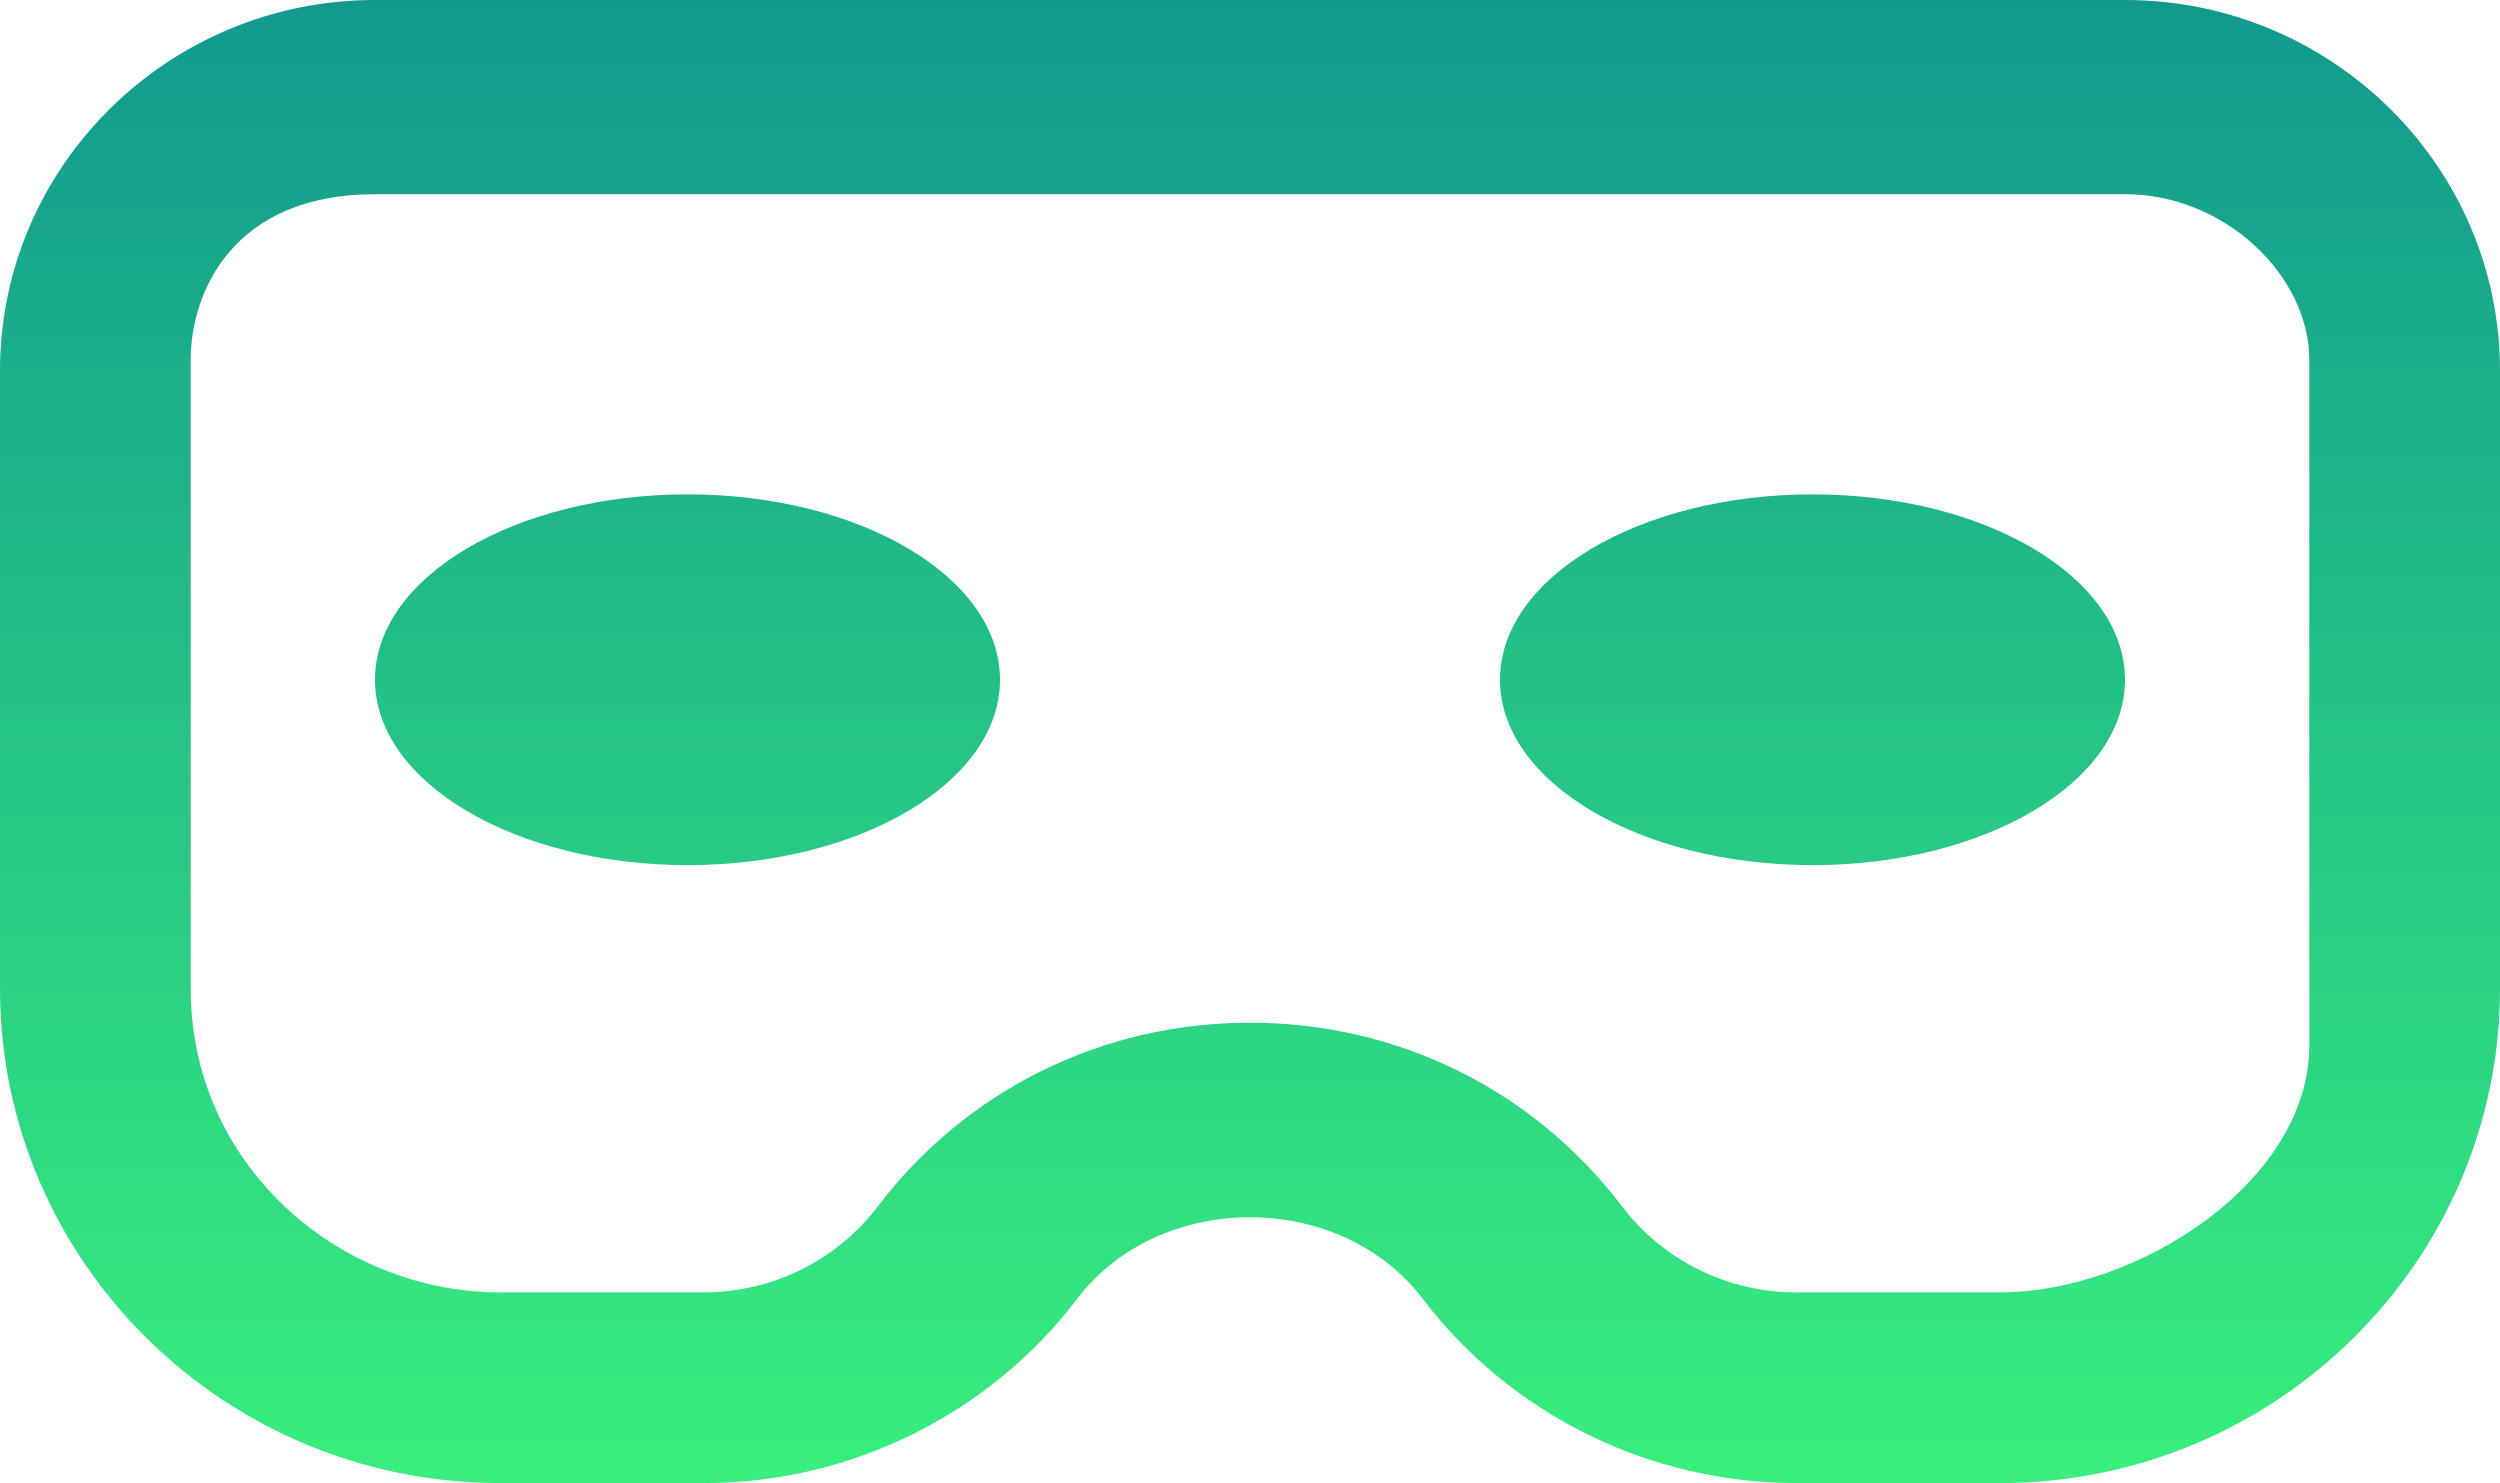
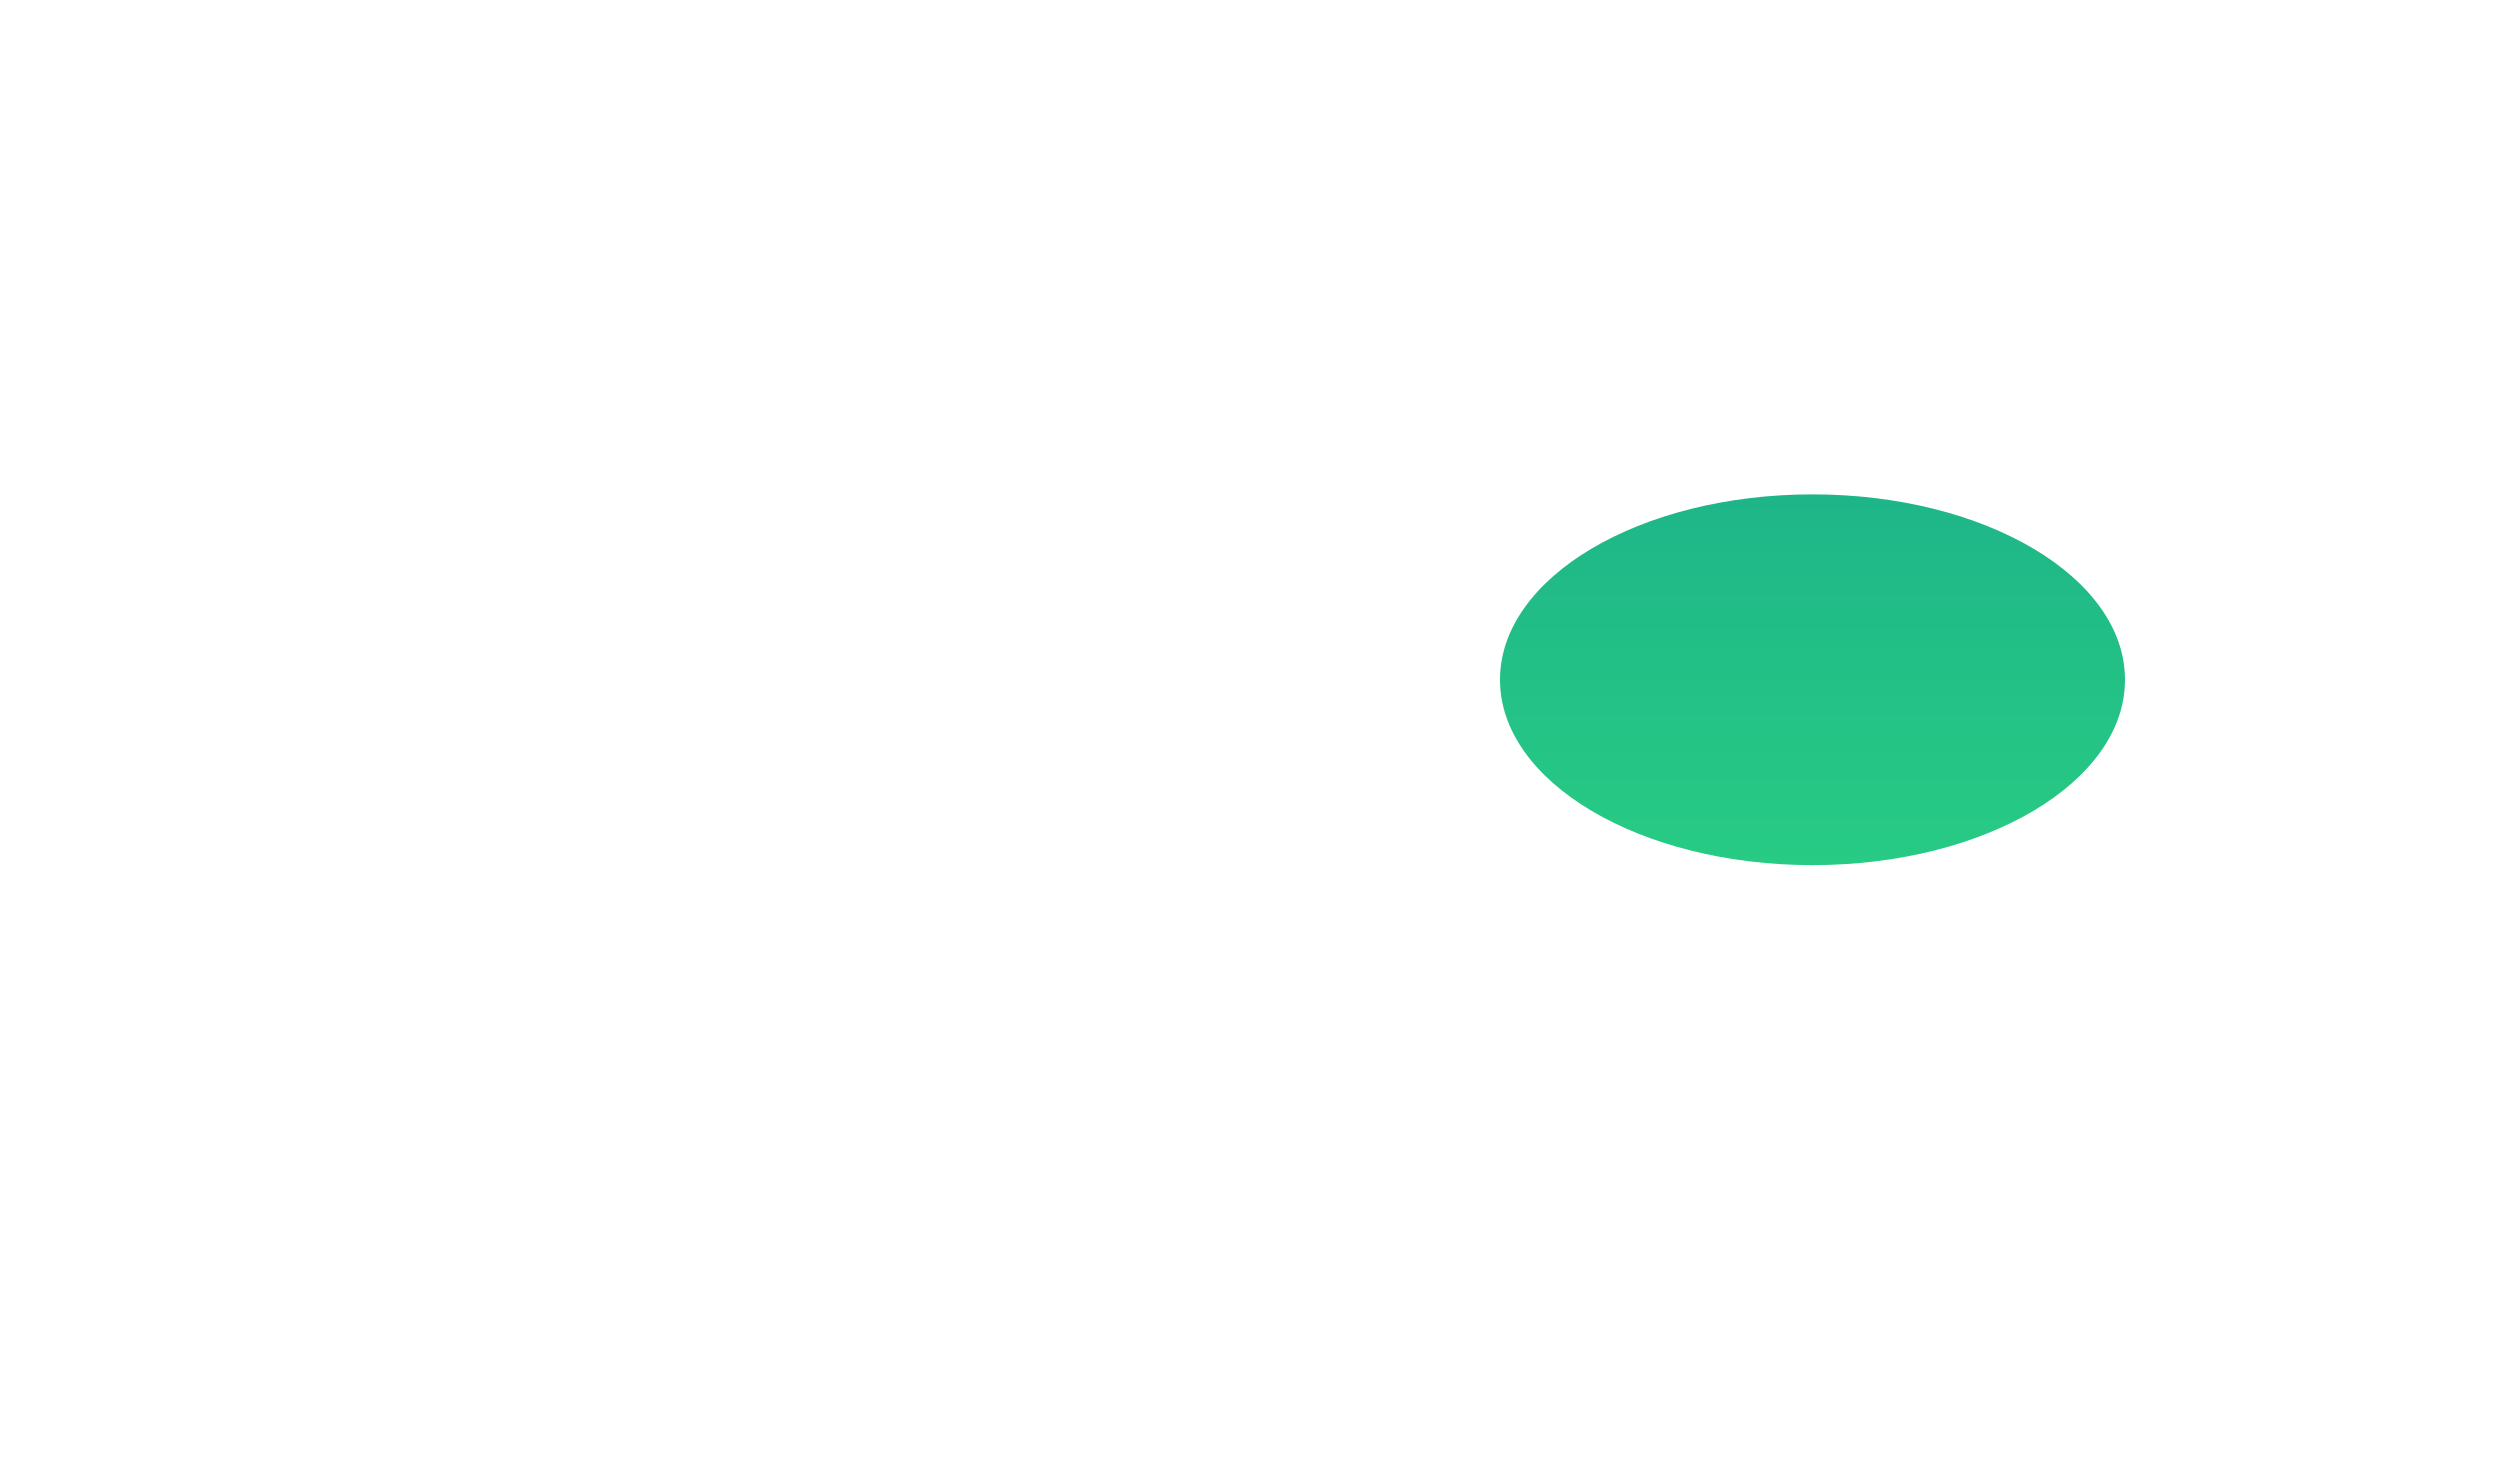
<svg xmlns="http://www.w3.org/2000/svg" width="59" height="35" viewBox="0 0 59 35" fill="none">
-   <path d="M50.15 0H8.85C3.971 0 0 3.926 0 8.75V23.333C0 29.767 5.292 35 11.8 35H16.629C20.069 35 23.355 33.375 25.423 30.651C27.37 28.087 31.63 28.085 33.577 30.654C34.604 32.001 35.932 33.094 37.458 33.848C38.984 34.602 40.665 34.996 42.371 35H47.2C53.708 35 59 29.767 59 23.333V8.75C59 3.926 55.029 0 50.15 0ZM54.5 24.667C54.5 27.884 50.454 30.5 47.2 30.5H42.371C40.778 30.5 39.253 29.745 38.294 28.488C36.199 25.723 32.993 24.136 29.5 24.136C26.007 24.136 22.801 25.723 20.706 28.485C20.229 29.108 19.613 29.614 18.906 29.964C18.199 30.314 17.42 30.497 16.629 30.5H11.8C8 30.5 4.5 27.5 4.5 23.333V8.5C4.5 6.893 5.5 4.583 8.85 4.583H50.15C52.5 4.583 54.5 6.5 54.5 8.5V24.667Z" fill="url(#paint0_linear)" />
-   <path d="M16.225 20.417C20.298 20.417 23.6 18.458 23.6 16.042C23.6 13.625 20.298 11.667 16.225 11.667C12.152 11.667 8.85 13.625 8.85 16.042C8.85 18.458 12.152 20.417 16.225 20.417Z" fill="url(#paint1_linear)" />
  <path d="M42.775 20.417C46.848 20.417 50.15 18.458 50.15 16.042C50.15 13.625 46.848 11.667 42.775 11.667C38.702 11.667 35.4 13.625 35.4 16.042C35.4 18.458 38.702 20.417 42.775 20.417Z" fill="url(#paint2_linear)" />
  <defs>
    <linearGradient id="paint0_linear" x1="29" y1="0" x2="29" y2="35" gradientUnits="userSpaceOnUse">
      <stop stop-color="#11998E" />
      <stop offset="1" stop-color="#38EF7D" />
    </linearGradient>
    <linearGradient id="paint1_linear" x1="29" y1="0" x2="29" y2="35" gradientUnits="userSpaceOnUse">
      <stop stop-color="#11998E" />
      <stop offset="1" stop-color="#38EF7D" />
    </linearGradient>
    <linearGradient id="paint2_linear" x1="29" y1="0" x2="29" y2="35" gradientUnits="userSpaceOnUse">
      <stop stop-color="#11998E" />
      <stop offset="1" stop-color="#38EF7D" />
    </linearGradient>
  </defs>
</svg>